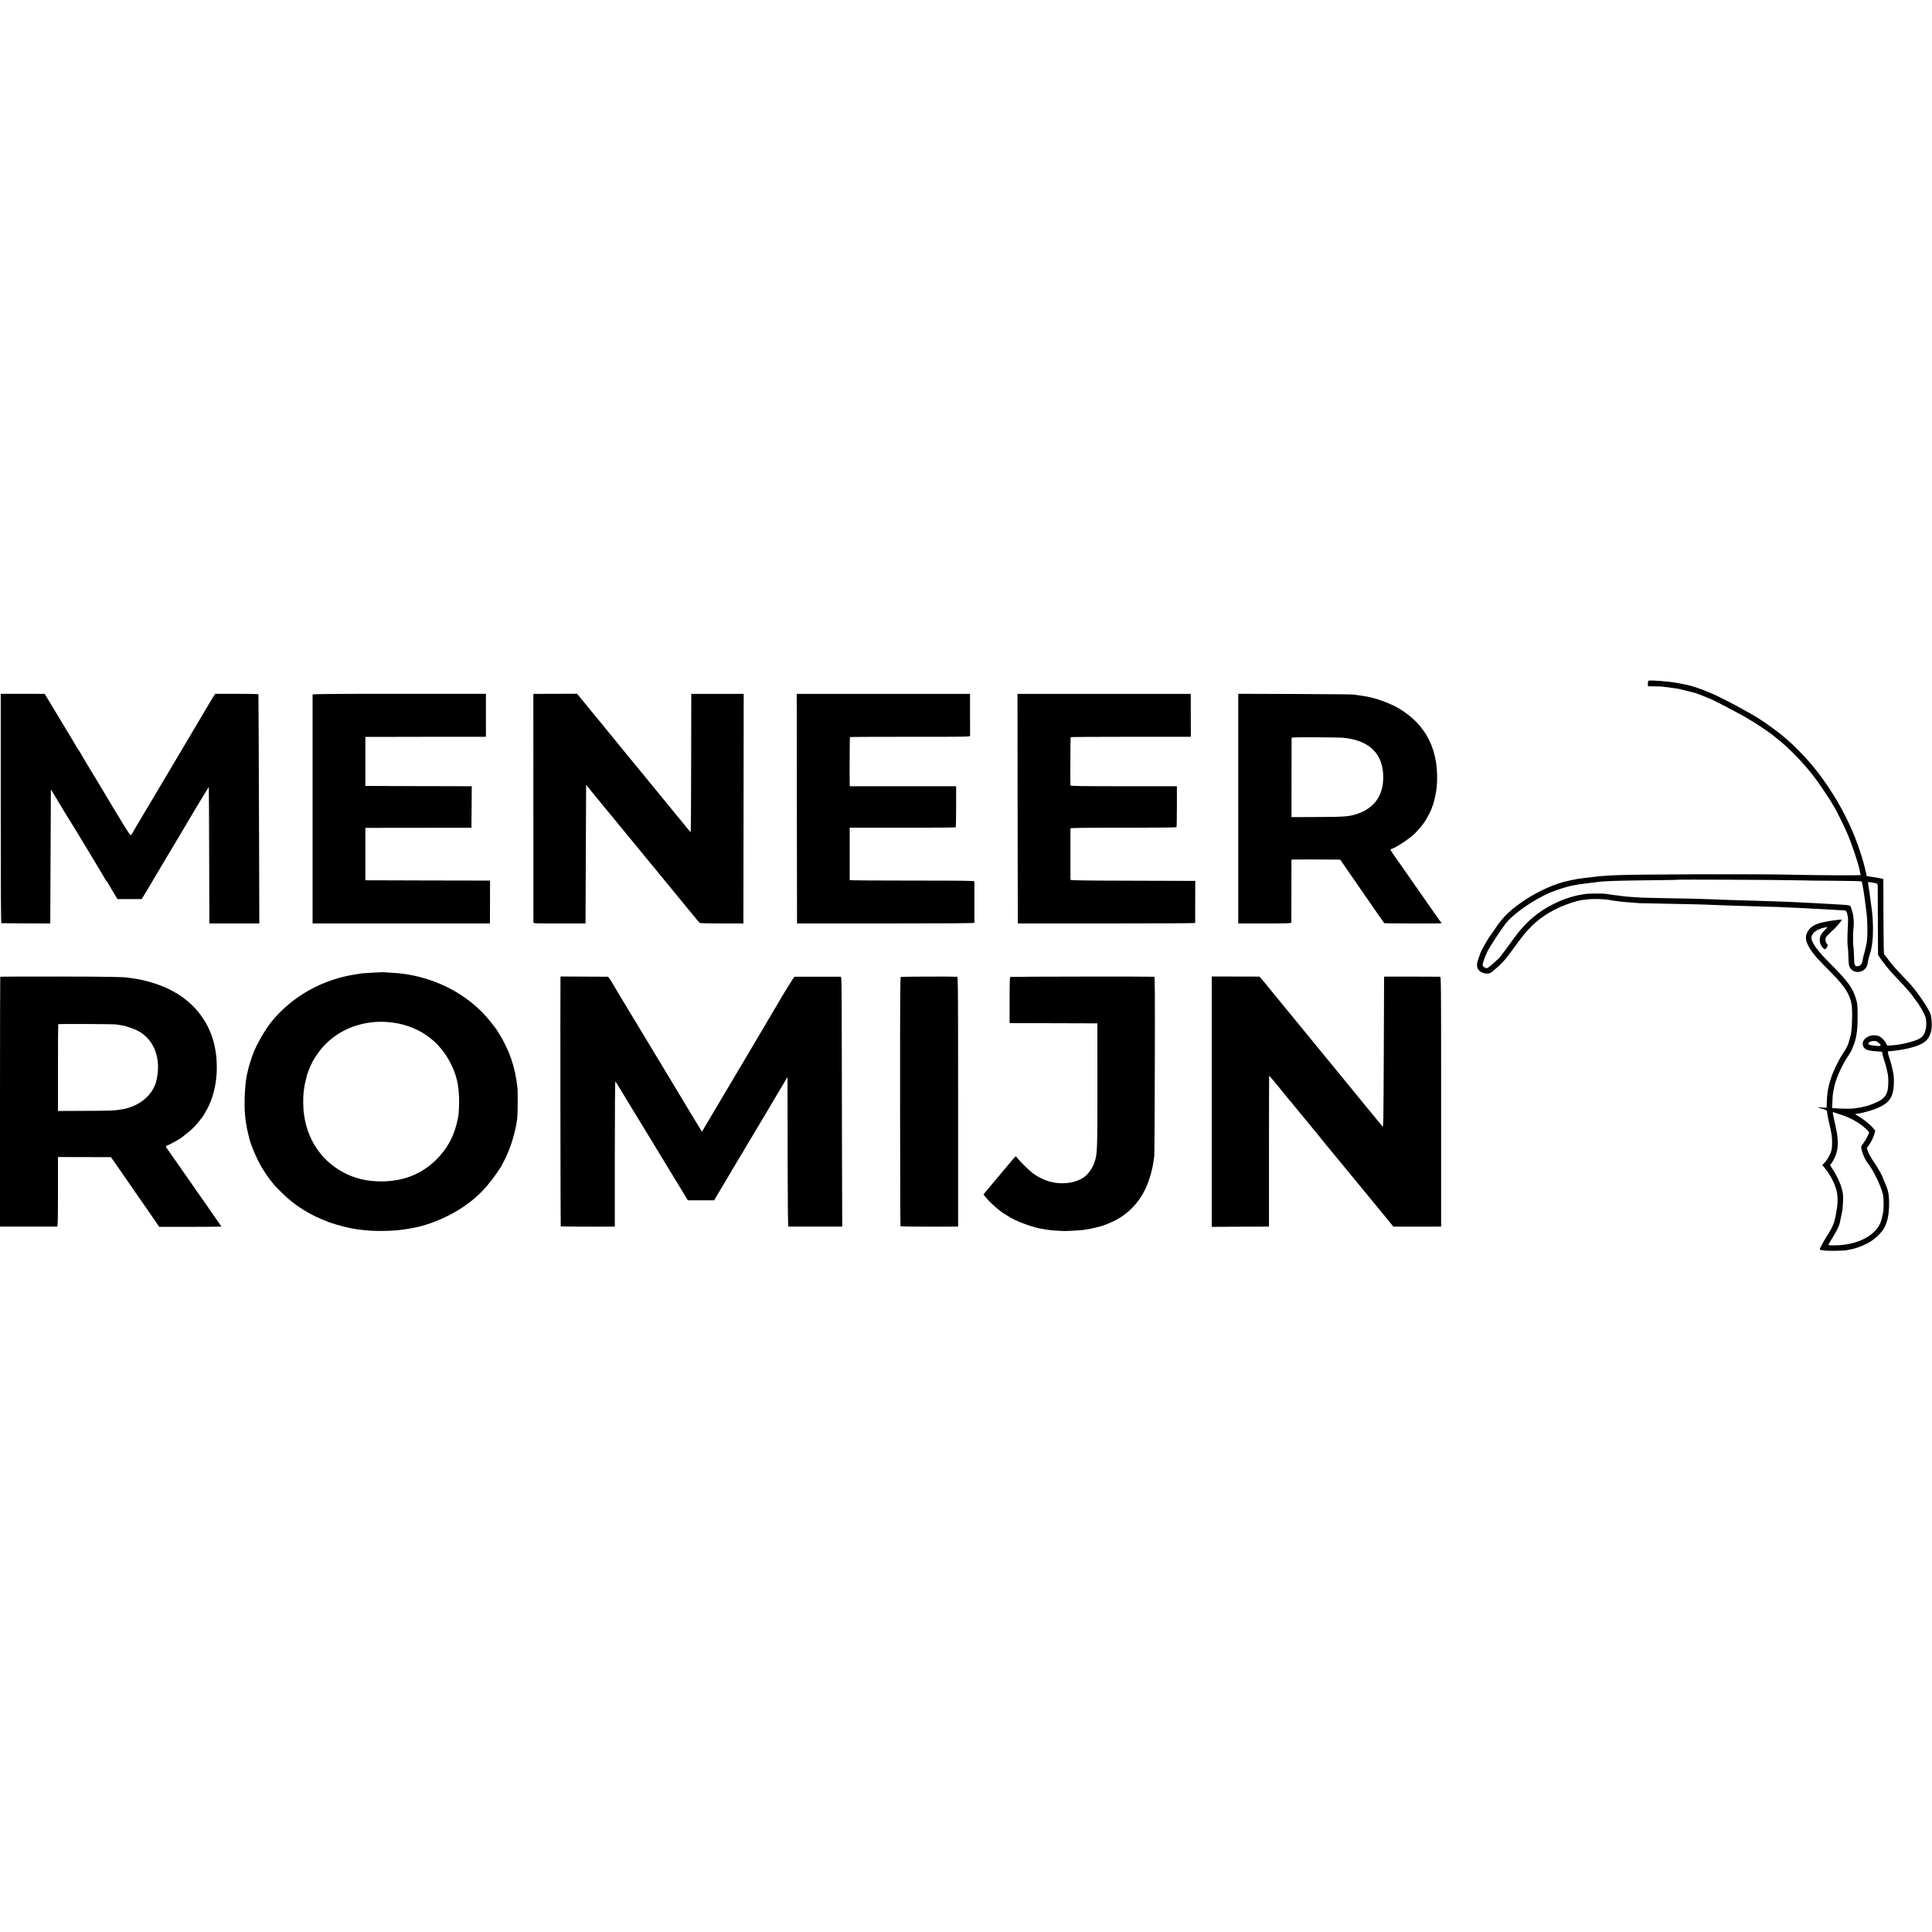
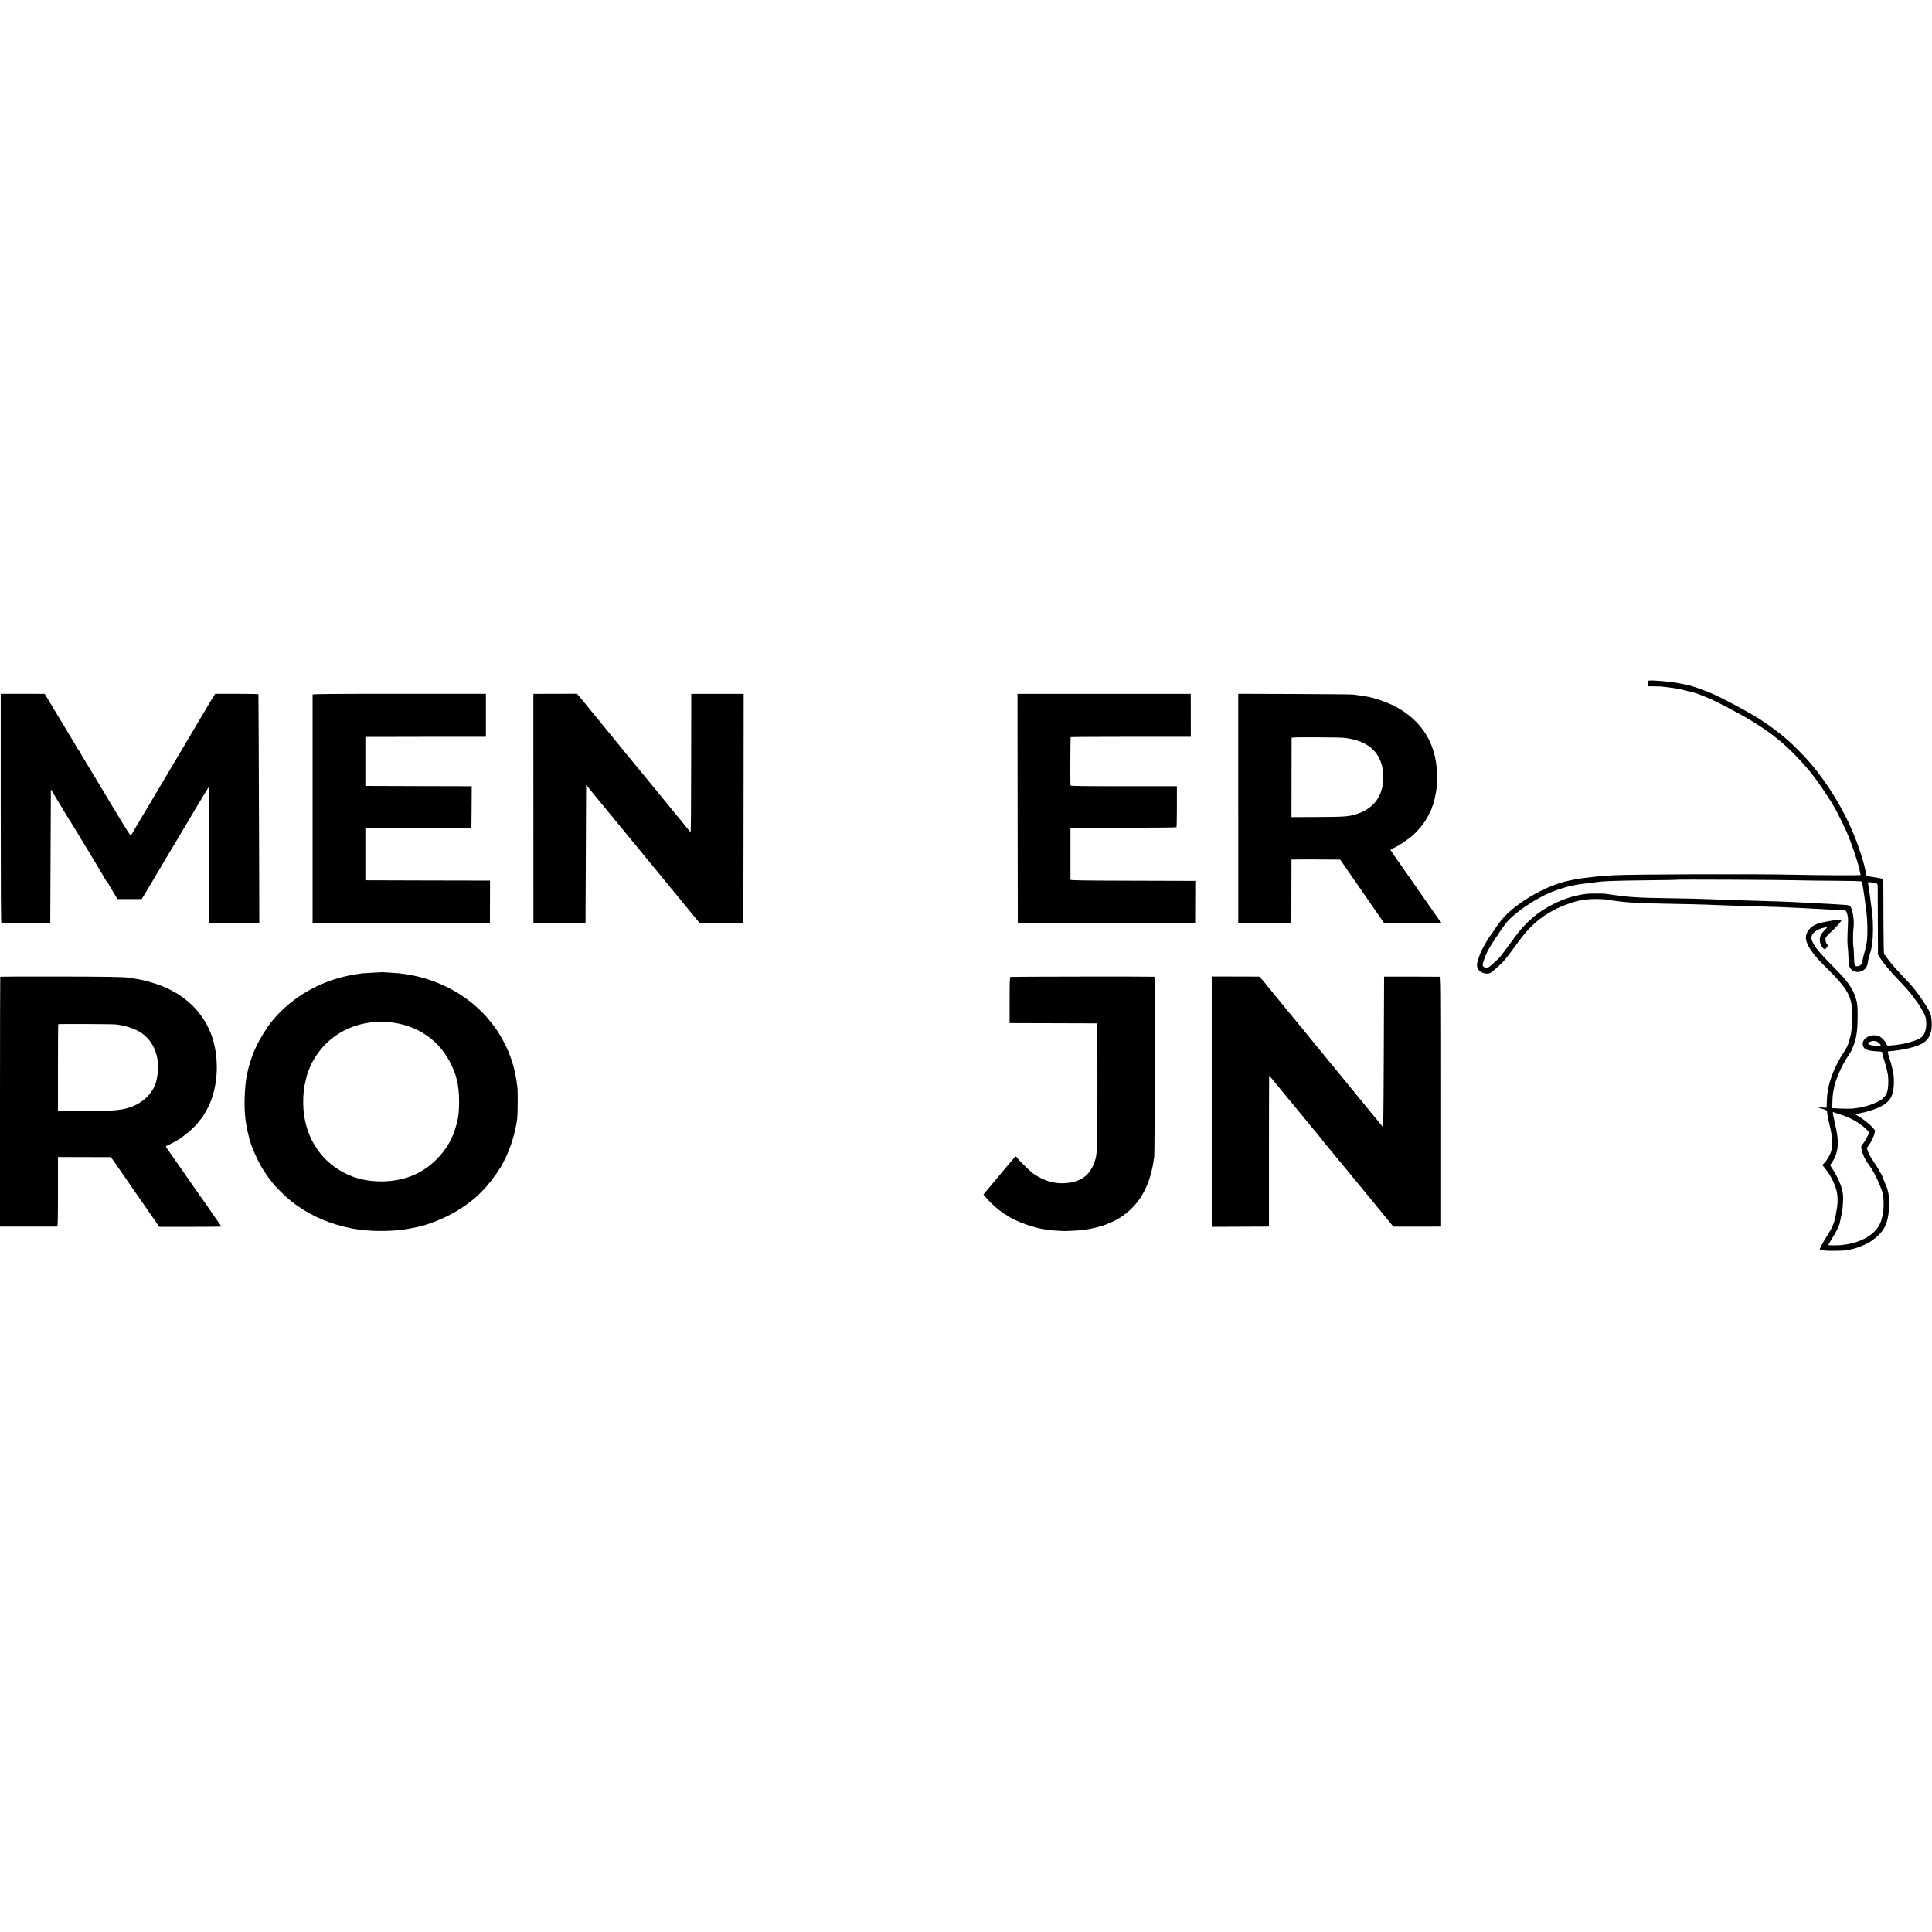
<svg xmlns="http://www.w3.org/2000/svg" version="1.0" width="3133pt" height="3133pt" viewBox="0 0 3133 3133" preserveAspectRatio="xMidYMid meet">
  <g transform="translate(0,3133) scale(0.1,-0.1)" fill="#000000" stroke="none">
    <path d="M26738 20292 c-13 -2 -16 -13 -15 -47 l1 -44 101 -1 c55 0 116 -3 135 -5 101 -12 147 -18 165 -21 11 -2 40 -7 65 -10 25 -3 97 -19 160 -36 63 -16 122 -31 130 -33 26 -6 133 -47 188 -71 29 -13 55 -24 58 -24 16 0 402 -200 571 -296 157 -89 403 -252 480 -319 7 -5 18 -14 25 -20 199 -153 449 -411 626 -645 71 -94 251 -361 283 -420 13 -25 26 -47 29 -50 15 -15 156 -297 208 -416 73 -166 183 -488 206 -606 14 -69 17 -82 21 -87 5 -9 -660 -6 -1095 4 -624 15 -2626 8 -2935 -10 -193 -11 -210 -13 -385 -35 -47 -6 -98 -12 -115 -14 -35 -3 -91 -13 -155 -27 -25 -5 -54 -11 -65 -14 -200 -42 -468 -160 -684 -302 -235 -154 -363 -275 -486 -459 -43 -65 -82 -121 -85 -124 -24 -21 -155 -252 -167 -295 -1 -5 -14 -41 -28 -80 -30 -85 -31 -130 -5 -173 37 -60 141 -90 203 -57 15 8 72 55 126 105 94 87 125 125 336 414 171 232 329 373 558 495 137 74 361 153 471 167 101 13 139 15 216 15 82 1 178 -7 230 -17 14 -2 35 -6 48 -9 13 -2 50 -7 83 -10 33 -4 68 -8 77 -10 10 -2 65 -6 122 -10 58 -4 123 -9 145 -11 22 -1 193 -5 380 -8 345 -6 688 -14 825 -21 129 -6 407 -15 600 -20 346 -9 602 -18 797 -29 54 -3 148 -8 208 -11 204 -11 270 -14 380 -21 61 -4 122 -8 137 -8 24 -1 28 -7 44 -61 14 -50 15 -83 9 -200 -9 -185 -9 -279 0 -340 4 -27 8 -103 10 -167 2 -93 6 -124 22 -155 64 -123 261 -87 287 53 3 12 7 37 10 55 3 19 14 62 25 96 11 34 23 79 27 100 4 21 8 47 10 58 23 120 22 405 -1 560 -3 17 -11 84 -20 150 -8 66 -17 131 -19 145 -7 38 -17 101 -21 137 -4 28 -2 31 18 28 12 -2 40 -6 62 -10 79 -11 75 -5 75 -118 0 -56 1 -315 2 -576 l2 -473 27 -43 c15 -23 34 -51 42 -61 9 -10 44 -55 78 -99 35 -44 117 -136 184 -205 119 -123 206 -223 255 -295 14 -20 30 -42 35 -48 43 -49 137 -214 149 -259 28 -107 11 -238 -40 -305 -14 -18 -50 -44 -80 -58 -58 -27 -209 -69 -285 -80 -24 -3 -57 -8 -74 -11 -16 -2 -55 -6 -86 -8 -56 -5 -57 -5 -70 27 -19 45 -76 106 -117 123 -113 47 -265 -22 -265 -120 0 -82 58 -116 211 -124 56 -2 102 -7 103 -11 5 -41 14 -77 39 -152 16 -49 33 -112 39 -141 6 -29 14 -64 16 -78 3 -14 6 -60 6 -104 0 -179 -28 -245 -134 -313 -38 -24 -171 -79 -214 -88 -13 -3 -35 -7 -50 -11 -15 -3 -30 -7 -34 -9 -3 -3 -28 -7 -55 -10 -27 -3 -60 -8 -74 -11 -28 -5 -182 -5 -245 0 -22 2 -54 4 -72 5 l-32 1 4 108 c4 107 6 118 26 222 29 141 118 346 219 501 39 59 70 110 70 114 0 4 6 21 14 38 59 136 80 266 80 512 1 163 -5 214 -35 304 -50 151 -135 268 -347 481 -228 228 -310 327 -353 424 -24 55 -19 88 19 135 28 35 103 74 165 85 15 2 37 8 50 12 16 4 7 -9 -32 -48 -62 -64 -81 -102 -81 -165 0 -51 31 -115 66 -138 21 -14 24 -13 43 14 25 35 26 45 5 66 -9 9 -19 35 -21 58 -5 45 -1 51 147 189 30 28 120 134 120 141 0 12 -192 -13 -315 -41 -129 -29 -197 -72 -244 -153 -49 -86 -31 -173 66 -313 54 -78 125 -156 296 -326 240 -241 324 -368 353 -541 17 -98 8 -408 -15 -499 -35 -145 -58 -196 -134 -309 -62 -92 -147 -268 -186 -387 -43 -129 -62 -233 -66 -363 l-4 -115 -63 3 c-34 1 -67 5 -73 8 -7 4 -7 3 0 -4 6 -6 33 -16 60 -23 75 -20 85 -27 85 -63 0 -18 12 -81 26 -142 49 -211 53 -241 54 -342 0 -80 -5 -115 -21 -160 -24 -64 -75 -146 -113 -182 l-25 -24 45 -55 c89 -109 164 -257 190 -377 16 -72 18 -181 4 -256 -5 -30 -12 -70 -15 -89 -22 -143 -52 -223 -131 -345 -57 -88 -134 -228 -134 -243 0 -18 102 -29 250 -26 80 1 155 5 167 7 11 3 43 9 70 13 76 11 189 51 287 102 111 56 235 174 278 262 53 111 73 222 72 405 -1 137 -17 203 -80 343 -13 29 -24 55 -24 59 0 19 -83 163 -145 253 -41 59 -82 132 -93 165 l-20 59 28 36 c37 47 80 134 96 194 l13 50 -36 44 c-44 53 -160 148 -237 191 -31 18 -56 33 -56 35 0 1 11 3 25 4 55 4 182 35 263 64 270 94 344 194 344 467 0 42 -3 92 -7 111 -16 88 -39 180 -59 240 -31 89 -39 130 -23 131 111 8 230 26 332 50 235 58 319 121 359 269 19 72 14 217 -10 290 -26 76 -187 318 -298 447 -46 54 -72 82 -170 183 -98 101 -196 216 -246 290 -13 19 -29 38 -35 42 -7 5 -11 162 -12 475 -1 257 -2 532 -2 609 l-1 141 -42 8 c-24 4 -50 9 -58 11 -8 1 -50 8 -92 15 l-77 12 -17 76 c-10 42 -18 81 -20 86 -9 46 -74 253 -111 354 -171 474 -453 953 -788 1341 -81 93 -256 271 -325 330 -14 12 -39 34 -55 48 -88 78 -273 216 -410 304 -182 118 -615 350 -807 431 -135 58 -312 118 -392 133 -12 2 -32 6 -46 9 -14 3 -36 7 -50 10 -14 3 -36 7 -50 9 -121 24 -414 48 -462 38z m2387 -3237 c121 -4 408 -7 637 -8 261 -1 421 -6 427 -12 5 -6 17 -59 26 -120 9 -60 18 -123 21 -140 3 -16 7 -46 9 -65 6 -53 16 -132 20 -160 20 -132 24 -394 6 -507 -6 -38 -22 -110 -36 -159 -15 -48 -29 -107 -31 -129 -8 -57 -34 -89 -76 -93 -54 -5 -59 9 -63 168 -2 77 -7 145 -10 150 -7 11 -7 238 0 285 13 85 7 194 -15 272 -12 45 -27 89 -33 97 -8 11 -34 18 -77 21 -167 11 -242 16 -330 20 -52 3 -135 7 -185 10 -49 3 -137 7 -195 10 -58 3 -152 7 -210 10 -113 5 -332 12 -605 20 -263 7 -531 16 -625 21 -143 7 -428 14 -775 19 -181 3 -361 7 -400 10 -38 2 -110 7 -158 10 -49 4 -96 8 -105 9 -9 2 -48 7 -87 12 -38 4 -72 8 -75 9 -3 0 -32 5 -65 9 -32 4 -68 10 -80 12 -29 6 -263 5 -310 -1 -190 -25 -355 -76 -530 -163 -254 -126 -453 -296 -628 -535 -149 -206 -245 -333 -263 -349 -11 -9 -54 -48 -96 -87 -42 -39 -85 -71 -95 -71 -31 0 -66 24 -69 47 -5 27 37 144 82 234 32 65 198 318 281 430 124 167 467 406 754 524 82 34 261 90 319 101 25 4 47 8 50 9 40 10 177 29 280 40 30 3 66 8 80 10 99 17 321 24 844 30 258 2 471 6 473 9 6 5 1649 -2 1918 -9z m1340 -2636 c57 -51 44 -60 -69 -46 -86 10 -113 22 -94 44 17 21 46 32 90 32 28 1 46 -7 73 -30z m-604 -1168 c148 -47 289 -127 395 -224 30 -27 54 -54 54 -61 0 -20 -67 -145 -101 -187 -32 -40 -32 -41 -19 -97 14 -67 61 -169 95 -211 87 -103 216 -367 250 -512 14 -64 15 -237 0 -304 -21 -100 -28 -124 -46 -164 -91 -206 -375 -348 -711 -356 -86 -2 -128 1 -128 8 0 6 32 61 71 123 64 103 105 187 115 239 8 44 35 172 40 195 3 14 8 77 11 140 4 96 2 129 -16 200 -25 100 -82 224 -150 326 -47 69 -48 73 -31 89 10 9 31 42 48 73 79 149 85 302 22 567 -15 66 -31 139 -35 163 -7 41 -6 42 17 33 12 -5 66 -23 119 -40z" />
    <path d="M12 18219 c0 -1396 3 -1859 11 -1860 7 -1 187 -2 402 -3 l390 -1 5 1088 5 1087 125 -207 c68 -115 132 -219 141 -233 49 -73 629 -1033 629 -1041 0 -5 4 -9 9 -9 5 0 11 -6 13 -13 2 -7 39 -72 83 -144 l80 -133 196 0 196 0 39 63 c21 34 44 71 50 82 6 11 74 126 151 255 77 129 150 251 160 270 11 19 39 67 63 105 24 39 51 84 60 100 18 30 58 98 382 643 100 166 182 301 184 299 2 -1 4 -500 6 -1107 l3 -1105 405 0 405 0 -3 1120 c-5 1460 -9 2588 -11 2597 0 4 -158 7 -351 7 l-350 0 -18 -27 c-11 -15 -65 -106 -122 -202 -57 -96 -118 -200 -136 -230 -18 -30 -51 -86 -74 -125 -22 -38 -49 -83 -59 -100 -10 -16 -48 -79 -83 -140 -36 -60 -123 -207 -193 -325 -70 -118 -156 -262 -190 -320 -66 -113 -399 -672 -434 -730 -11 -19 -24 -42 -28 -50 -3 -8 -14 -25 -23 -36 -16 -21 -23 -10 -276 408 -142 237 -268 447 -280 467 -12 20 -78 130 -148 245 -69 114 -126 211 -126 214 0 3 -11 20 -25 38 -14 18 -25 35 -25 37 0 3 -76 130 -168 283 -93 154 -211 349 -263 436 l-94 156 -356 1 -357 0 0 -1860z" />
    <path d="M5069 20067 c0 -16 0 -3655 0 -3687 l1 -25 1438 0 1437 0 1 347 1 348 -1011 2 -1011 3 0 425 0 425 860 1 860 1 3 336 2 337 -862 2 -863 3 0 398 0 397 130 0 c71 1 511 1 978 2 l847 0 0 348 0 349 -1405 0 c-1070 0 -1405 -3 -1406 -12z" />
    <path d="M8649 20047 c0 -31 0 -3632 1 -3672 0 -20 6 -20 423 -20 l422 0 5 1124 5 1125 100 -124 c55 -67 105 -128 110 -134 6 -6 143 -173 305 -371 162 -198 297 -362 300 -365 3 -3 66 -79 140 -170 128 -157 434 -529 505 -615 18 -22 108 -132 201 -245 92 -113 173 -210 179 -215 6 -7 135 -10 360 -10 l350 0 3 1862 2 1861 -425 0 -425 0 0 -21 c-1 -12 -1 -518 -2 -1124 0 -607 -4 -1100 -8 -1098 -5 3 -43 49 -87 102 -43 54 -80 100 -83 103 -5 4 -66 79 -225 274 -72 88 -336 410 -353 431 -9 11 -78 94 -152 185 -74 91 -143 174 -152 185 -25 30 -347 424 -441 540 -45 55 -84 102 -87 105 -3 3 -32 39 -65 80 -33 41 -64 80 -70 86 -5 6 -36 43 -69 83 l-58 71 -354 -1 -354 -1 -1 -31z" />
-     <path d="M12922 18217 l3 -1862 1438 0 c955 0 1437 3 1438 10 1 13 1 656 0 673 -1 9 -210 12 -1011 12 -555 0 -1010 3 -1011 8 -1 10 -1 802 0 828 l1 22 855 -1 c470 0 858 3 863 7 4 4 7 156 7 337 l0 329 -862 0 -863 0 -1 33 c-3 144 0 759 4 764 3 3 443 5 976 5 905 -1 971 0 972 16 1 17 0 575 -1 643 l0 37 -1405 0 -1405 0 2 -1861z" />
    <path d="M16502 18217 l3 -1862 1438 0 c790 0 1437 3 1438 7 0 5 1 160 1 346 l1 337 -1011 3 c-799 2 -1012 5 -1013 15 -1 16 -1 819 0 833 1 9 228 12 856 11 471 0 859 4 863 8 4 3 7 155 7 336 l0 329 -862 0 c-683 0 -863 3 -864 13 -4 65 -1 778 3 783 4 3 443 6 977 6 l971 0 1 31 c1 33 0 563 -1 628 l0 37 -1405 0 -1405 0 2 -1861z" />
    <path d="M20080 18217 l0 -1862 430 0 c376 0 430 2 431 15 0 8 1 241 1 518 l1 502 26 1 c94 3 762 1 765 -2 3 -4 73 -105 293 -424 45 -66 89 -129 97 -140 8 -11 83 -119 166 -240 84 -121 154 -222 157 -225 6 -6 903 -8 921 -2 8 3 10 8 5 11 -9 6 -73 95 -228 320 -86 125 -356 511 -453 649 -164 233 -155 216 -119 228 68 21 263 149 353 231 54 50 145 156 181 212 44 69 113 205 113 223 0 8 4 18 9 24 15 15 62 221 69 303 51 589 -162 1024 -633 1294 -134 77 -366 160 -509 183 -21 3 -46 7 -55 9 -9 2 -41 6 -71 10 -30 3 -68 9 -85 12 -16 3 -443 7 -947 9 l-918 3 0 -1862z m1705 1149 c425 -42 648 -264 646 -641 -1 -105 -11 -168 -42 -250 -60 -162 -194 -283 -379 -343 -133 -44 -203 -49 -646 -51 l-421 -2 1 643 1 642 23 6 c31 7 740 4 817 -4z" />
    <path d="M6198 15565 c-2 -1 -70 -5 -153 -8 -82 -4 -161 -9 -175 -11 -14 -2 -59 -9 -100 -16 -536 -80 -1027 -354 -1357 -756 -112 -137 -251 -376 -309 -532 -29 -76 -72 -216 -79 -250 -2 -12 -6 -30 -9 -40 -40 -132 -62 -487 -43 -697 7 -76 9 -93 23 -175 13 -73 15 -86 26 -125 5 -22 12 -48 14 -59 19 -102 112 -326 199 -481 26 -48 132 -204 144 -215 3 -3 22 -26 41 -52 47 -63 219 -232 305 -300 240 -190 528 -330 844 -408 115 -28 137 -33 261 -50 245 -34 574 -28 800 15 41 8 86 17 100 19 210 39 492 153 704 284 288 178 482 376 694 707 6 11 37 71 68 133 88 179 161 421 190 632 10 74 13 439 4 520 -38 335 -131 604 -304 880 -47 76 -38 63 -122 170 -370 474 -976 776 -1618 806 -61 3 -119 7 -128 8 -9 2 -18 3 -20 1z m182 -819 c465 -67 820 -352 987 -794 13 -37 27 -75 29 -85 2 -10 6 -28 9 -38 25 -78 42 -233 40 -372 -2 -173 -8 -226 -40 -353 -58 -228 -161 -410 -325 -574 -239 -239 -537 -357 -895 -358 -231 0 -421 44 -607 141 -410 213 -654 626 -661 1122 -2 150 10 256 44 391 21 87 22 90 34 119 4 11 18 45 30 76 46 116 148 269 246 369 277 284 688 416 1109 356z" />
    <path d="M4 15491 c-2 -2 -4 -915 -4 -2028 l0 -2023 23 -1 c30 0 889 0 905 0 9 1 12 121 12 565 l0 563 429 -1 430 -1 53 -75 c30 -41 98 -140 153 -220 54 -80 137 -200 184 -267 47 -67 155 -223 240 -345 l153 -223 504 0 c277 0 504 2 504 4 0 3 -31 48 -149 216 -19 28 -53 77 -75 110 -23 33 -46 66 -53 75 -7 8 -68 96 -137 195 -69 99 -141 203 -160 230 -20 28 -87 124 -150 215 -63 91 -128 184 -145 207 -37 50 -38 59 -8 67 21 5 217 113 227 125 3 3 31 26 63 50 83 61 169 144 219 210 24 31 46 58 49 61 13 10 89 142 117 202 134 287 165 670 82 1009 -74 303 -260 573 -521 755 -46 33 -86 59 -89 59 -3 0 -25 13 -50 27 -160 95 -438 185 -660 213 -30 4 -63 9 -73 11 -68 12 -369 17 -1160 18 -500 1 -911 -1 -913 -3z m1881 -774 c17 -4 53 -9 80 -13 78 -10 223 -61 296 -104 250 -148 356 -454 275 -795 -55 -232 -275 -416 -554 -464 -125 -22 -183 -24 -604 -25 l-438 -2 0 702 c0 385 2 703 4 705 7 7 907 3 941 -4z" />
-     <path d="M9089 15455 c-4 -253 0 -4007 4 -4012 5 -4 607 -7 840 -4 l37 1 0 1182 c0 702 4 1178 9 1172 5 -5 48 -74 96 -154 49 -80 118 -194 155 -255 126 -206 322 -529 339 -556 9 -15 46 -76 82 -136 37 -59 129 -211 206 -338 77 -126 176 -288 219 -360 l79 -130 214 0 213 0 22 40 c13 22 98 165 189 318 92 154 167 280 167 282 0 2 23 40 51 85 28 45 59 96 68 114 10 17 87 146 171 286 84 140 160 269 170 285 9 17 75 127 145 245 71 118 146 244 167 280 l38 65 1 -235 c0 -129 1 -675 2 -1212 1 -644 5 -978 12 -979 13 0 778 0 831 0 l42 1 -4 1253 c-1 688 -4 1600 -4 2025 -2 713 -3 772 -18 773 -22 1 -733 1 -748 0 -9 -1 -205 -318 -270 -436 -9 -16 -117 -197 -159 -267 -5 -9 -17 -29 -26 -45 -17 -30 -79 -135 -256 -433 -436 -734 -691 -1163 -718 -1210 -17 -30 -41 -70 -52 -88 l-20 -33 -17 27 c-21 31 -270 444 -298 493 -17 30 -50 84 -95 157 -7 10 -29 48 -50 83 -21 35 -45 75 -54 90 -62 102 -285 471 -298 494 -12 21 -301 500 -558 925 -12 21 -28 47 -35 59 -75 129 -110 183 -121 184 -6 0 -182 1 -389 2 l-378 2 -1 -40z" />
-     <path d="M14607 15488 c-9 -5 -12 -484 -11 -2022 0 -1109 4 -2019 7 -2022 5 -5 558 -8 873 -5 l61 1 0 2025 c0 1855 -1 2025 -16 2026 -90 5 -905 2 -914 -3z" />
    <path d="M16386 15488 c-11 -6 -14 -84 -14 -378 l0 -370 31 -1 c18 0 338 -1 712 -2 l680 -2 1 -1005 c0 -1063 -1 -1111 -47 -1247 -25 -77 -82 -166 -139 -217 -135 -122 -395 -159 -615 -89 -66 21 -152 63 -221 109 -61 41 -210 183 -264 252 -18 23 -37 41 -41 40 -4 -2 -58 -64 -120 -138 -61 -74 -123 -148 -138 -165 -14 -16 -79 -94 -145 -173 l-118 -142 35 -43 c55 -68 136 -144 223 -213 45 -35 85 -64 89 -64 3 0 25 -13 48 -29 127 -86 420 -193 594 -216 21 -2 48 -7 60 -9 34 -7 195 -18 265 -19 63 0 261 11 308 18 87 13 121 19 189 36 42 11 84 21 94 24 36 8 133 47 197 77 277 134 471 356 579 662 33 93 68 236 77 315 3 25 8 59 12 76 3 16 7 679 9 1473 3 1168 1 1442 -9 1443 -81 5 -2323 2 -2332 -3z" />
    <path d="M19650 13465 l0 -2030 418 2 c229 1 438 2 464 2 l46 1 0 1221 c0 671 2 1222 3 1224 2 2 63 -69 134 -156 72 -88 138 -170 148 -182 30 -35 82 -98 122 -147 20 -25 51 -63 70 -85 18 -22 90 -110 160 -195 70 -85 137 -166 149 -180 11 -14 37 -45 56 -70 19 -25 45 -56 56 -70 47 -55 139 -167 334 -405 113 -137 212 -259 222 -270 9 -11 63 -77 121 -147 57 -70 120 -147 140 -170 19 -24 72 -88 117 -143 45 -55 96 -118 115 -140 18 -22 41 -51 52 -64 l19 -23 329 0 c182 1 356 1 388 1 l57 1 0 2025 c0 1922 -1 2025 -17 2026 -10 0 -218 1 -463 2 l-445 0 -5 -1228 c-5 -1156 -6 -1228 -22 -1203 -9 14 -23 31 -30 39 -7 8 -76 91 -152 184 -76 94 -155 190 -176 215 -21 25 -144 176 -274 335 -131 160 -245 299 -254 310 -10 11 -76 92 -148 180 -174 215 -166 204 -195 239 -26 31 -192 234 -259 316 -19 24 -39 48 -45 54 -5 6 -48 58 -95 116 -46 58 -89 110 -95 116 -5 6 -53 64 -105 129 -52 65 -111 136 -131 158 l-36 40 -387 1 -386 1 0 -2030z" />
  </g>
</svg>